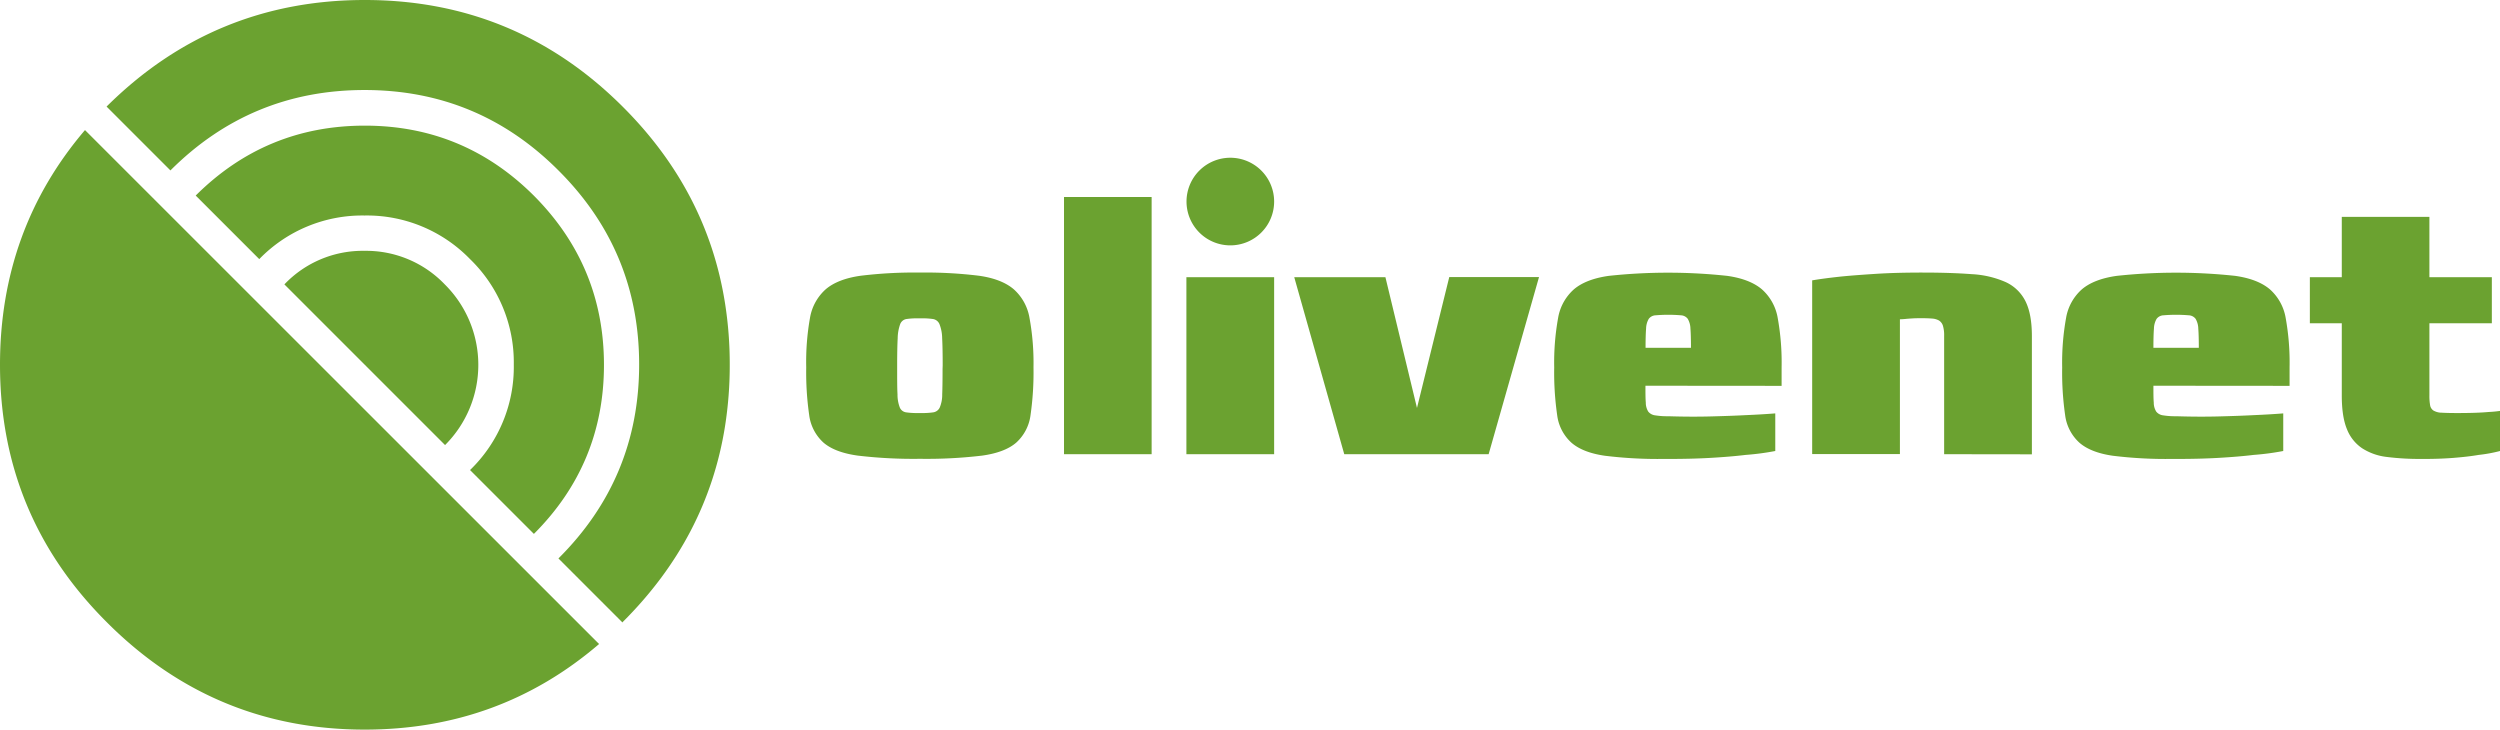
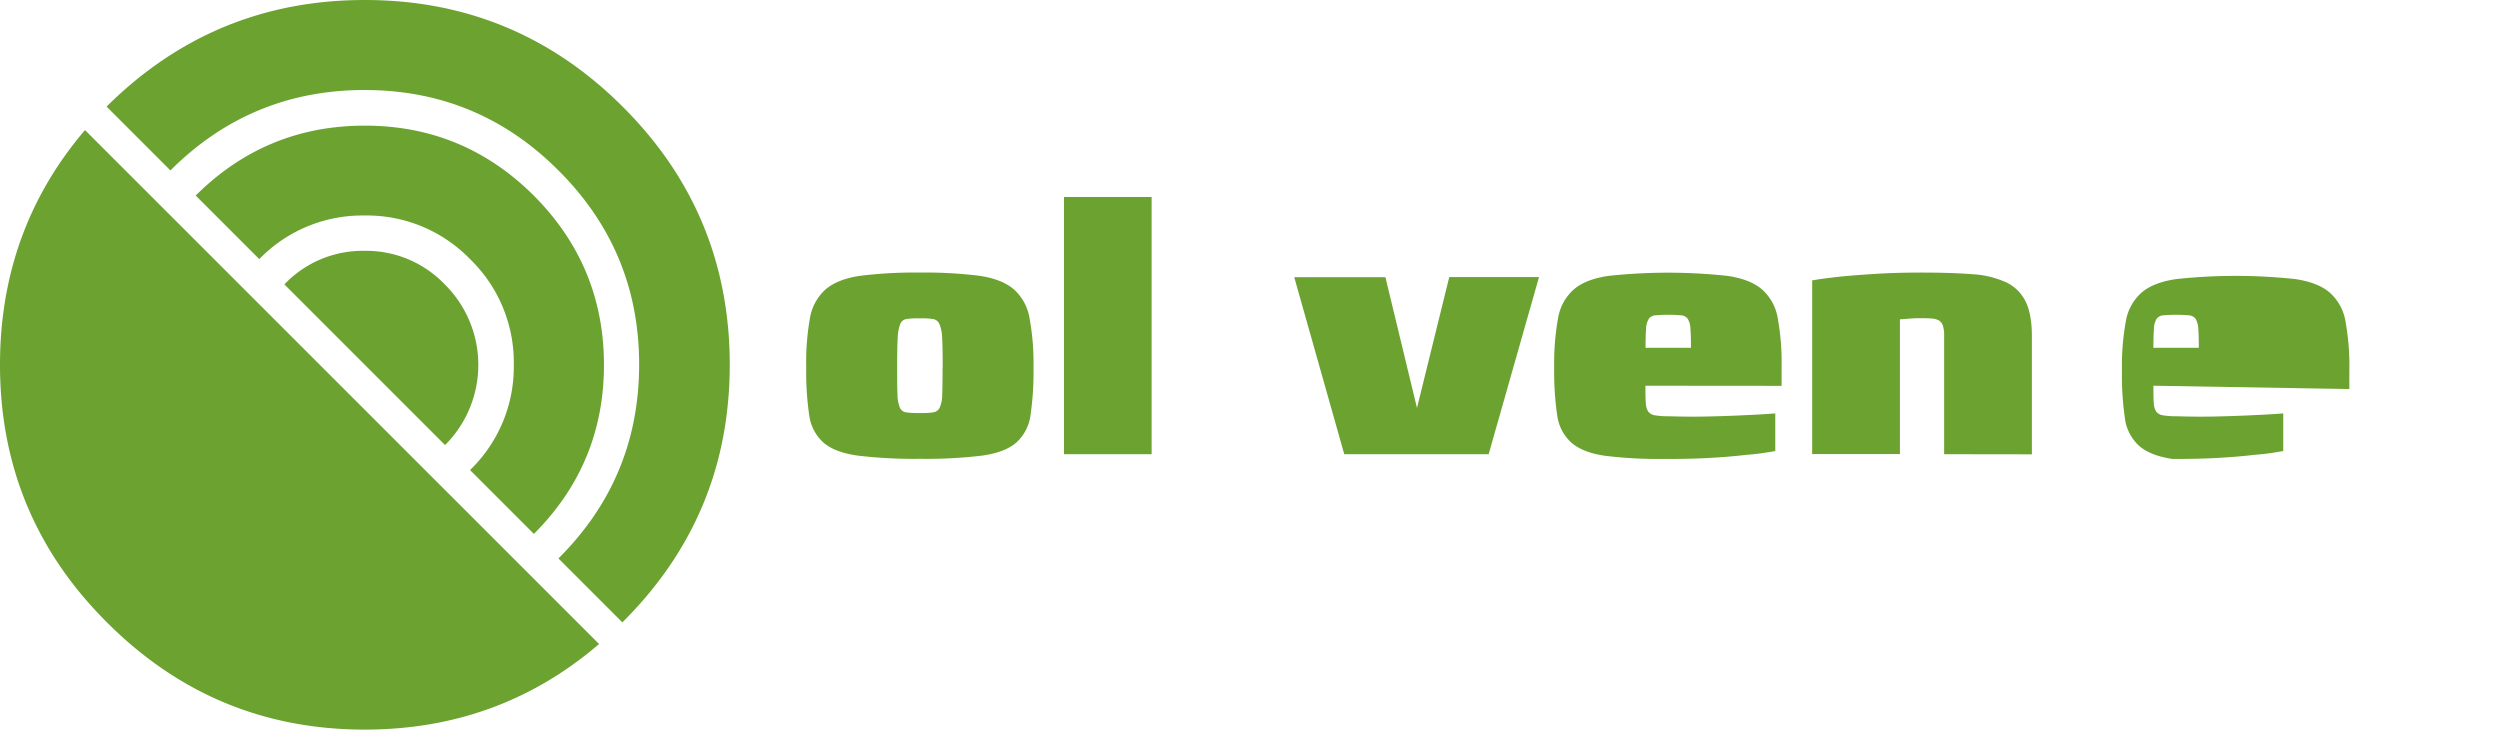
<svg xmlns="http://www.w3.org/2000/svg" viewBox="0 0 845.67 246.85">
  <defs>
    <style>.cls-1{fill:#6ba230;}</style>
  </defs>
  <title>olivenet_logo</title>
  <g id="Layer_2" data-name="Layer 2">
    <g id="Layer_1-2" data-name="Layer 1">
      <g id="_1" data-name="     1">
        <path class="cls-1" d="M28.75,44Q0,77.71,0,123.4q0,51,36.05,87,36.26,36.41,87.35,36.4,45.49,0,79.25-28.95L28.75,44M159,87.65a48.59,48.59,0,0,1,14.8,35.65A48.47,48.47,0,0,1,159,159l21.6,21.6q23.7-23.7,23.7-57.15t-23.7-57.25Q156.85,42.5,123.4,42.5T66.2,66.15l21.5,21.5A48.52,48.52,0,0,1,123.3,72.9,48.58,48.58,0,0,1,159,87.65m-35.65-2.8A36.55,36.55,0,0,0,96.2,96.2l54.35,54.35a38.33,38.33,0,0,0-.1-54.35A36.82,36.82,0,0,0,123.3,84.85M246.85,123.4a132.63,132.63,0,0,0-1.6-20.85q-6-37.95-34.65-66.5Q174.45,0,123.4,0T36.05,36.05l21.6,21.6q27.2-27.19,65.65-27.2t65.6,27.2q27.3,27.2,27.3,65.65t-27.3,65.6l21.7,21.7v-.15q28.65-28.5,34.65-66.25A132.36,132.36,0,0,0,246.85,123.4Z" />
      </g>
    </g>
    <g id="Layer_2-2" data-name="Layer 2">
      <path class="cls-1" d="M349.6,124.24a101.39,101.39,0,0,1-1,16.14,15.14,15.14,0,0,1-4.86,9.36c-2.56,2.21-6.4,3.66-11.52,4.38a158.92,158.92,0,0,1-21,1.08,160.35,160.35,0,0,1-21.06-1.08c-5.16-.72-9-2.17-11.58-4.38a15.14,15.14,0,0,1-4.86-9.36,101.39,101.39,0,0,1-1-16.14A84.87,84.87,0,0,1,274,107.5a16.65,16.65,0,0,1,5.4-9.72q4.08-3.42,11.7-4.5a149.3,149.3,0,0,1,20.1-1.08,147.91,147.91,0,0,1,20,1.08q7.56,1.08,11.64,4.5a16.65,16.65,0,0,1,5.4,9.72A84.87,84.87,0,0,1,349.6,124.24Zm-30.72-.6q0-6-.18-9.24a13.4,13.4,0,0,0-.9-4.74,2.88,2.88,0,0,0-2.16-1.74,25.39,25.39,0,0,0-4-.24H310.6a25.39,25.39,0,0,0-4,.24,2.73,2.73,0,0,0-2.1,1.74,14.66,14.66,0,0,0-.84,4.74q-.18,3.24-.18,9.24v1.08c0,3.77,0,6.66.12,8.7a12,12,0,0,0,.78,4.44,2.72,2.72,0,0,0,2.1,1.62,25.2,25.2,0,0,0,4.08.24h1.08a25.2,25.2,0,0,0,4.08-.24,2.88,2.88,0,0,0,2.16-1.62,11.07,11.07,0,0,0,.84-4.44c.08-2,.12-4.93.12-8.7Z" />
      <path class="cls-1" d="M359.92,153.64v-87h29.64v87Z" />
-       <path class="cls-1" d="M401.32,153.64V93.76H431v59.88ZM431,68.19A14.82,14.82,0,1,0,416.14,83,14.82,14.82,0,0,0,431,68.19Z" />
      <path class="cls-1" d="M503.56,153.64H454.72L437.8,93.76h30.84L479.32,138l10.92-44.28H520.6Z" />
      <path class="cls-1" d="M556.6,130.48c0,2.4,0,4.31.12,5.7a5.71,5.71,0,0,0,.84,3.06,3.52,3.52,0,0,0,2.34,1.26,26.09,26.09,0,0,0,4.5.3c5.28.17,10.12.18,14.52.06s8.2-.25,11.4-.42q5.64-.24,10.2-.6v12.72a87.11,87.11,0,0,1-10,1.32q-4.92.6-11.82,1t-15.66.36a147.2,147.2,0,0,1-20.22-1.08c-4.92-.72-8.66-2.17-11.22-4.38a15.14,15.14,0,0,1-4.86-9.36,101.39,101.39,0,0,1-1-16.14,84.87,84.87,0,0,1,1.32-16.74,16.65,16.65,0,0,1,5.4-9.72q4.08-3.42,11.7-4.5a187,187,0,0,1,40.14,0q7.56,1.08,11.64,4.5a16.65,16.65,0,0,1,5.4,9.72,84.87,84.87,0,0,1,1.32,16.74v6.24ZM572,117.64q0-4.2-.18-6.48a6.84,6.84,0,0,0-.9-3.3,3.05,3.05,0,0,0-2.28-1.2,51.93,51.93,0,0,0-8.64,0,3.05,3.05,0,0,0-2.28,1.2,6.84,6.84,0,0,0-.9,3.3q-.18,2.28-.18,6.48Z" />
      <path class="cls-1" d="M657.64,153.64v-40a11.12,11.12,0,0,0-.42-3.48,3.22,3.22,0,0,0-1.32-1.74,5.44,5.44,0,0,0-2.34-.66c-1-.08-2.09-.12-3.36-.12s-2.16,0-3.12.06-1.77.11-2.4.18q-1.21.12-2,.12v45.6H613V94.84c2.79-.48,6.12-.91,10-1.32,3.27-.32,7.2-.61,11.76-.9s9.72-.42,15.48-.42c6.48,0,12,.18,16.74.54a32.54,32.54,0,0,1,11.52,2.7,14,14,0,0,1,6.66,6.48q2.16,4.32,2.16,11.76v40Z" />
-       <path class="cls-1" d="M728.43,130.48c0,2.4,0,4.31.12,5.7a5.71,5.71,0,0,0,.84,3.06,3.52,3.52,0,0,0,2.34,1.26,26.09,26.09,0,0,0,4.5.3c5.28.17,10.12.18,14.52.06s8.2-.25,11.4-.42q5.64-.24,10.2-.6v12.72a87.11,87.11,0,0,1-10,1.32q-4.92.6-11.82,1t-15.66.36a147.2,147.2,0,0,1-20.22-1.08c-4.92-.72-8.66-2.17-11.22-4.38a15.14,15.14,0,0,1-4.86-9.36,101.39,101.39,0,0,1-1-16.14,84.87,84.87,0,0,1,1.32-16.74,16.65,16.65,0,0,1,5.4-9.72q4.08-3.42,11.7-4.5a187,187,0,0,1,40.14,0q7.56,1.08,11.64,4.5a16.65,16.65,0,0,1,5.4,9.72,84.87,84.87,0,0,1,1.32,16.74v6.24Zm15.36-12.84q0-4.2-.18-6.48a6.84,6.84,0,0,0-.9-3.3,3.05,3.05,0,0,0-2.28-1.2,51.93,51.93,0,0,0-8.64,0,3.05,3.05,0,0,0-2.28,1.2,6.84,6.84,0,0,0-.9,3.3q-.18,2.28-.18,6.48Z" />
-       <path class="cls-1" d="M838.47,153.88q-3.48.6-8.46,1t-11.1.36a88.15,88.15,0,0,1-11.46-.66,19.57,19.57,0,0,1-8.4-2.94,13.87,13.87,0,0,1-5.16-6.48q-1.74-4.2-1.74-11.4V109.36h-10.8V93.76h10.8V73.36h29.64v20.4h21.12v15.6H821.79v24.36a18,18,0,0,0,.24,3.36,2.67,2.67,0,0,0,1.14,1.8,5.65,5.65,0,0,0,2.82.72q1.92.12,5.28.12,6.72,0,10.56-.36a38.19,38.19,0,0,0,3.84-.36v13.56A49.32,49.32,0,0,1,838.47,153.88Z" />
+       <path class="cls-1" d="M728.43,130.48c0,2.4,0,4.31.12,5.7a5.71,5.71,0,0,0,.84,3.06,3.52,3.52,0,0,0,2.34,1.26,26.09,26.09,0,0,0,4.5.3c5.28.17,10.12.18,14.52.06s8.2-.25,11.4-.42q5.64-.24,10.2-.6v12.72a87.11,87.11,0,0,1-10,1.32q-4.92.6-11.82,1t-15.66.36c-4.92-.72-8.66-2.17-11.22-4.38a15.14,15.14,0,0,1-4.86-9.36,101.39,101.39,0,0,1-1-16.14,84.87,84.87,0,0,1,1.32-16.74,16.65,16.65,0,0,1,5.4-9.72q4.08-3.42,11.7-4.5a187,187,0,0,1,40.14,0q7.56,1.08,11.64,4.5a16.65,16.65,0,0,1,5.4,9.72,84.87,84.87,0,0,1,1.32,16.74v6.24Zm15.36-12.84q0-4.2-.18-6.48a6.84,6.84,0,0,0-.9-3.3,3.05,3.05,0,0,0-2.28-1.2,51.93,51.93,0,0,0-8.64,0,3.05,3.05,0,0,0-2.28,1.2,6.84,6.84,0,0,0-.9,3.3q-.18,2.28-.18,6.48Z" />
    </g>
  </g>
</svg>